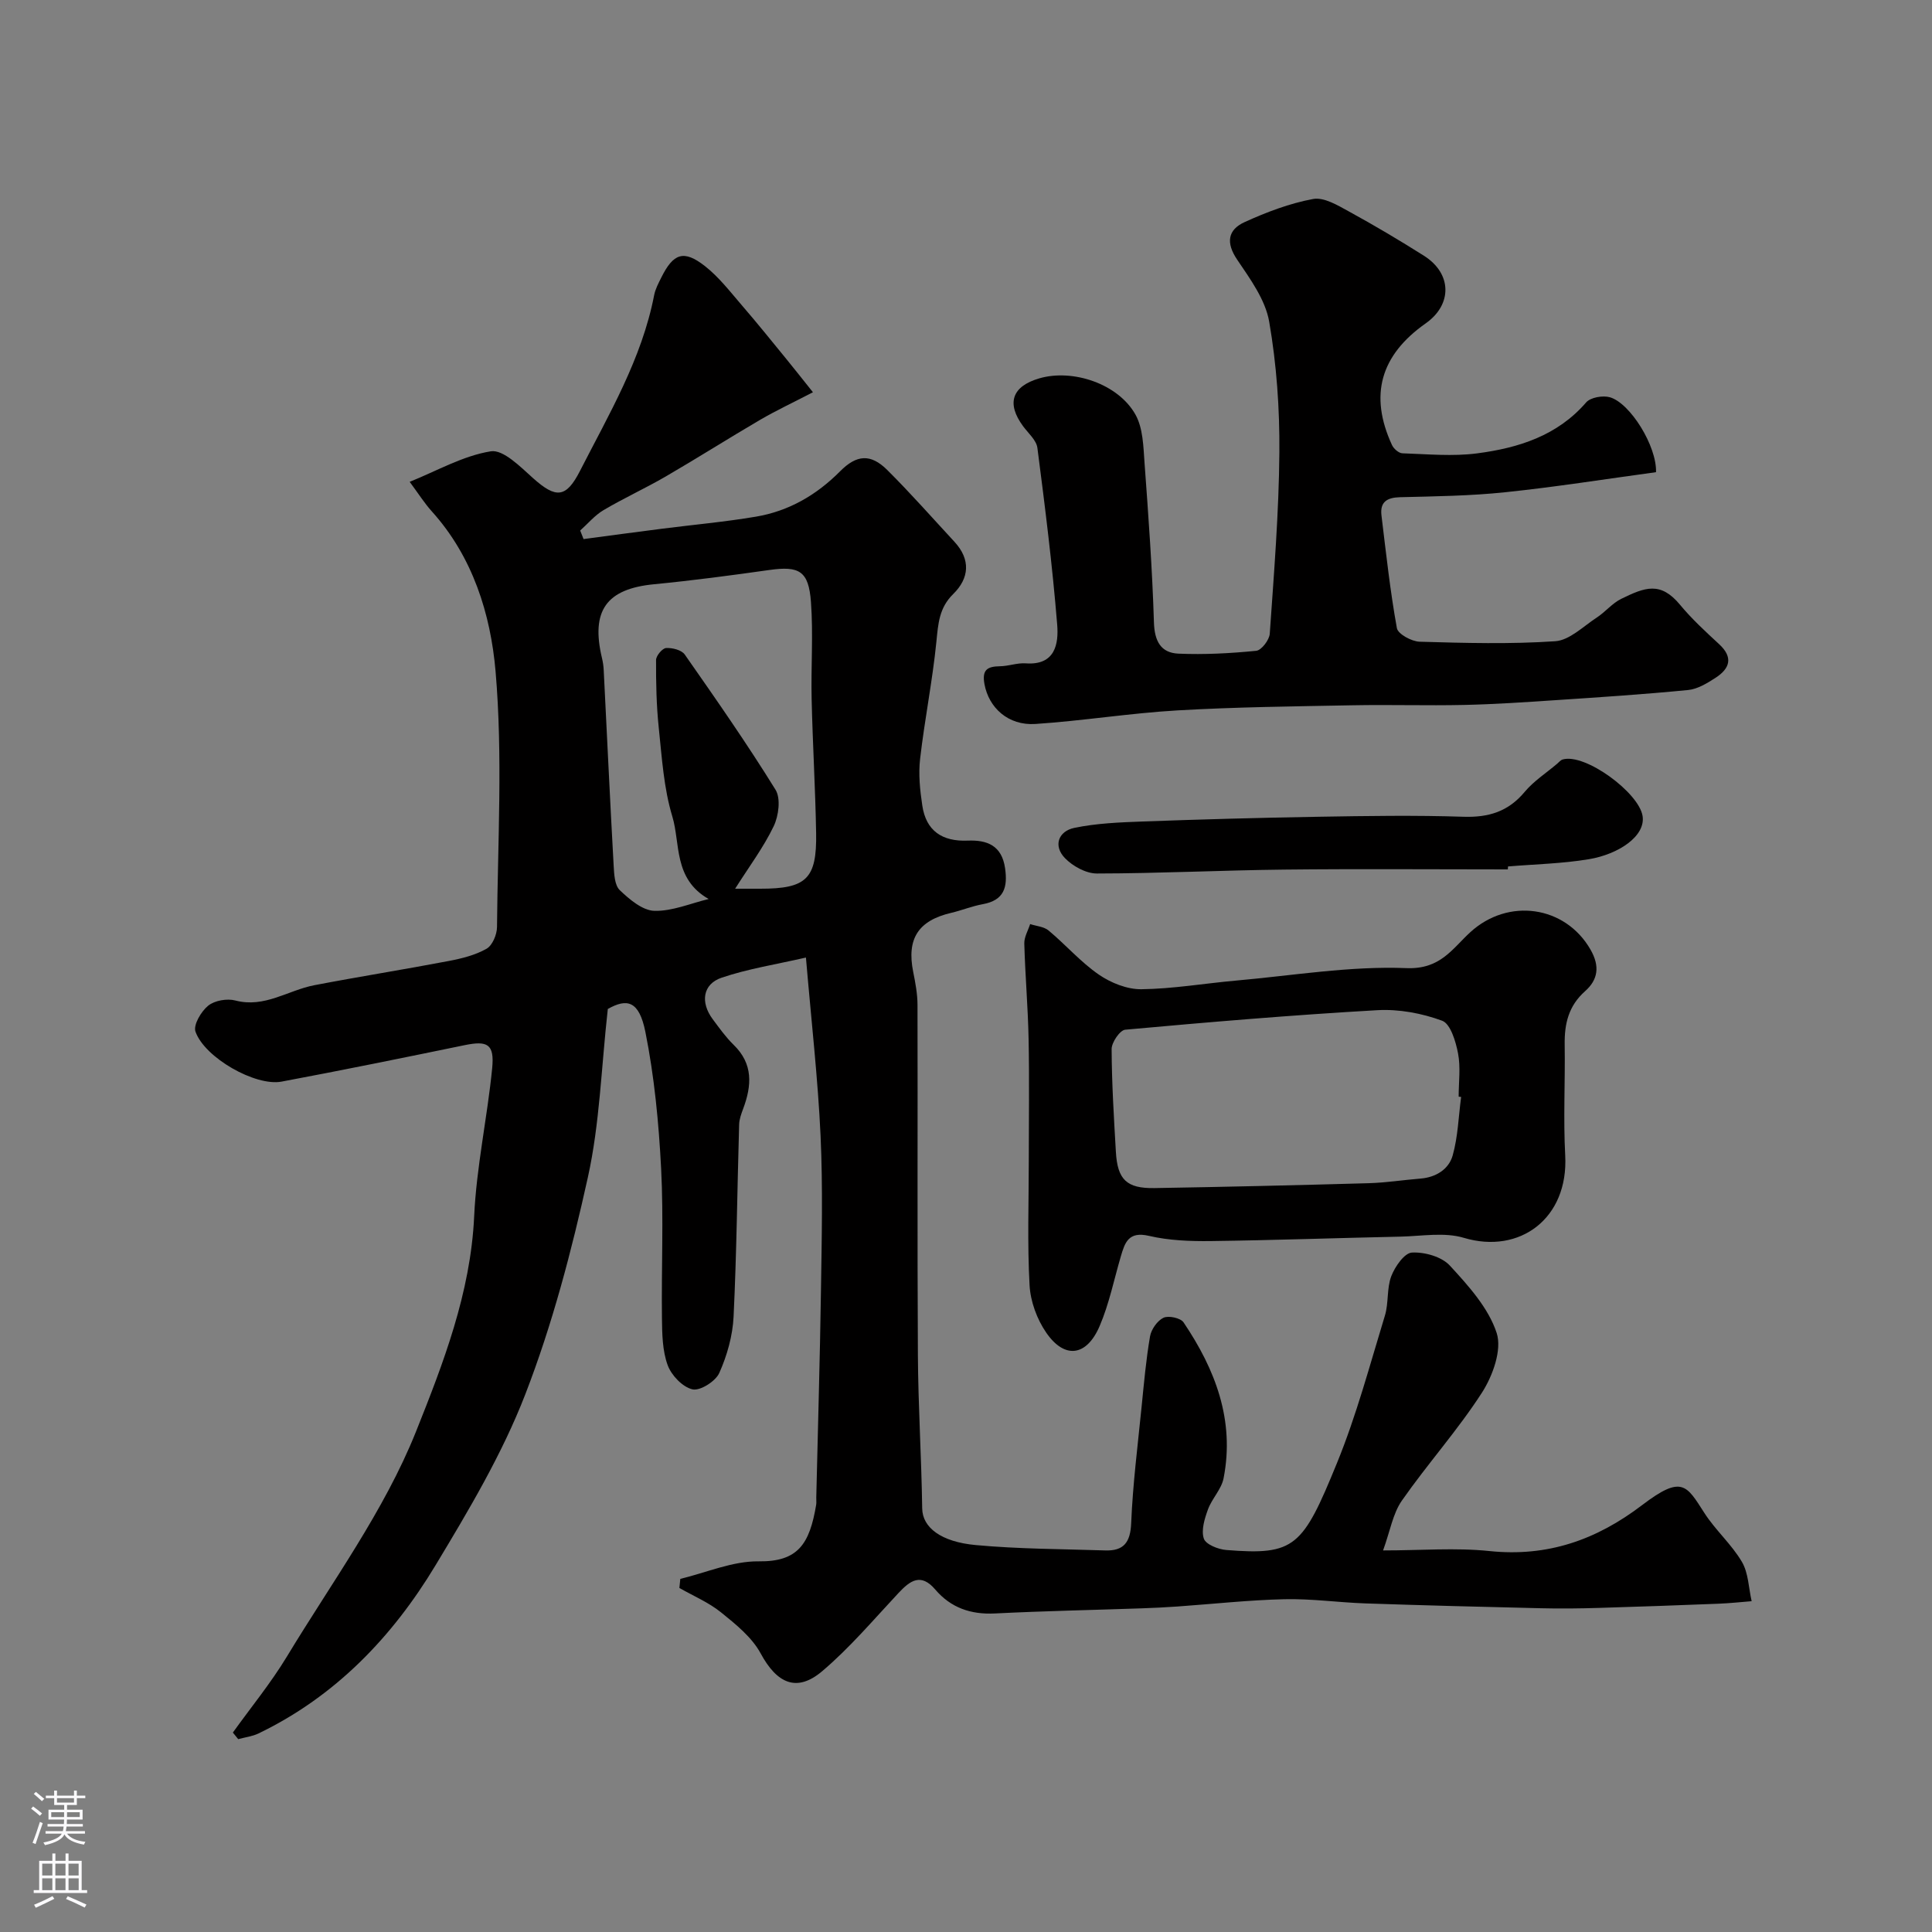
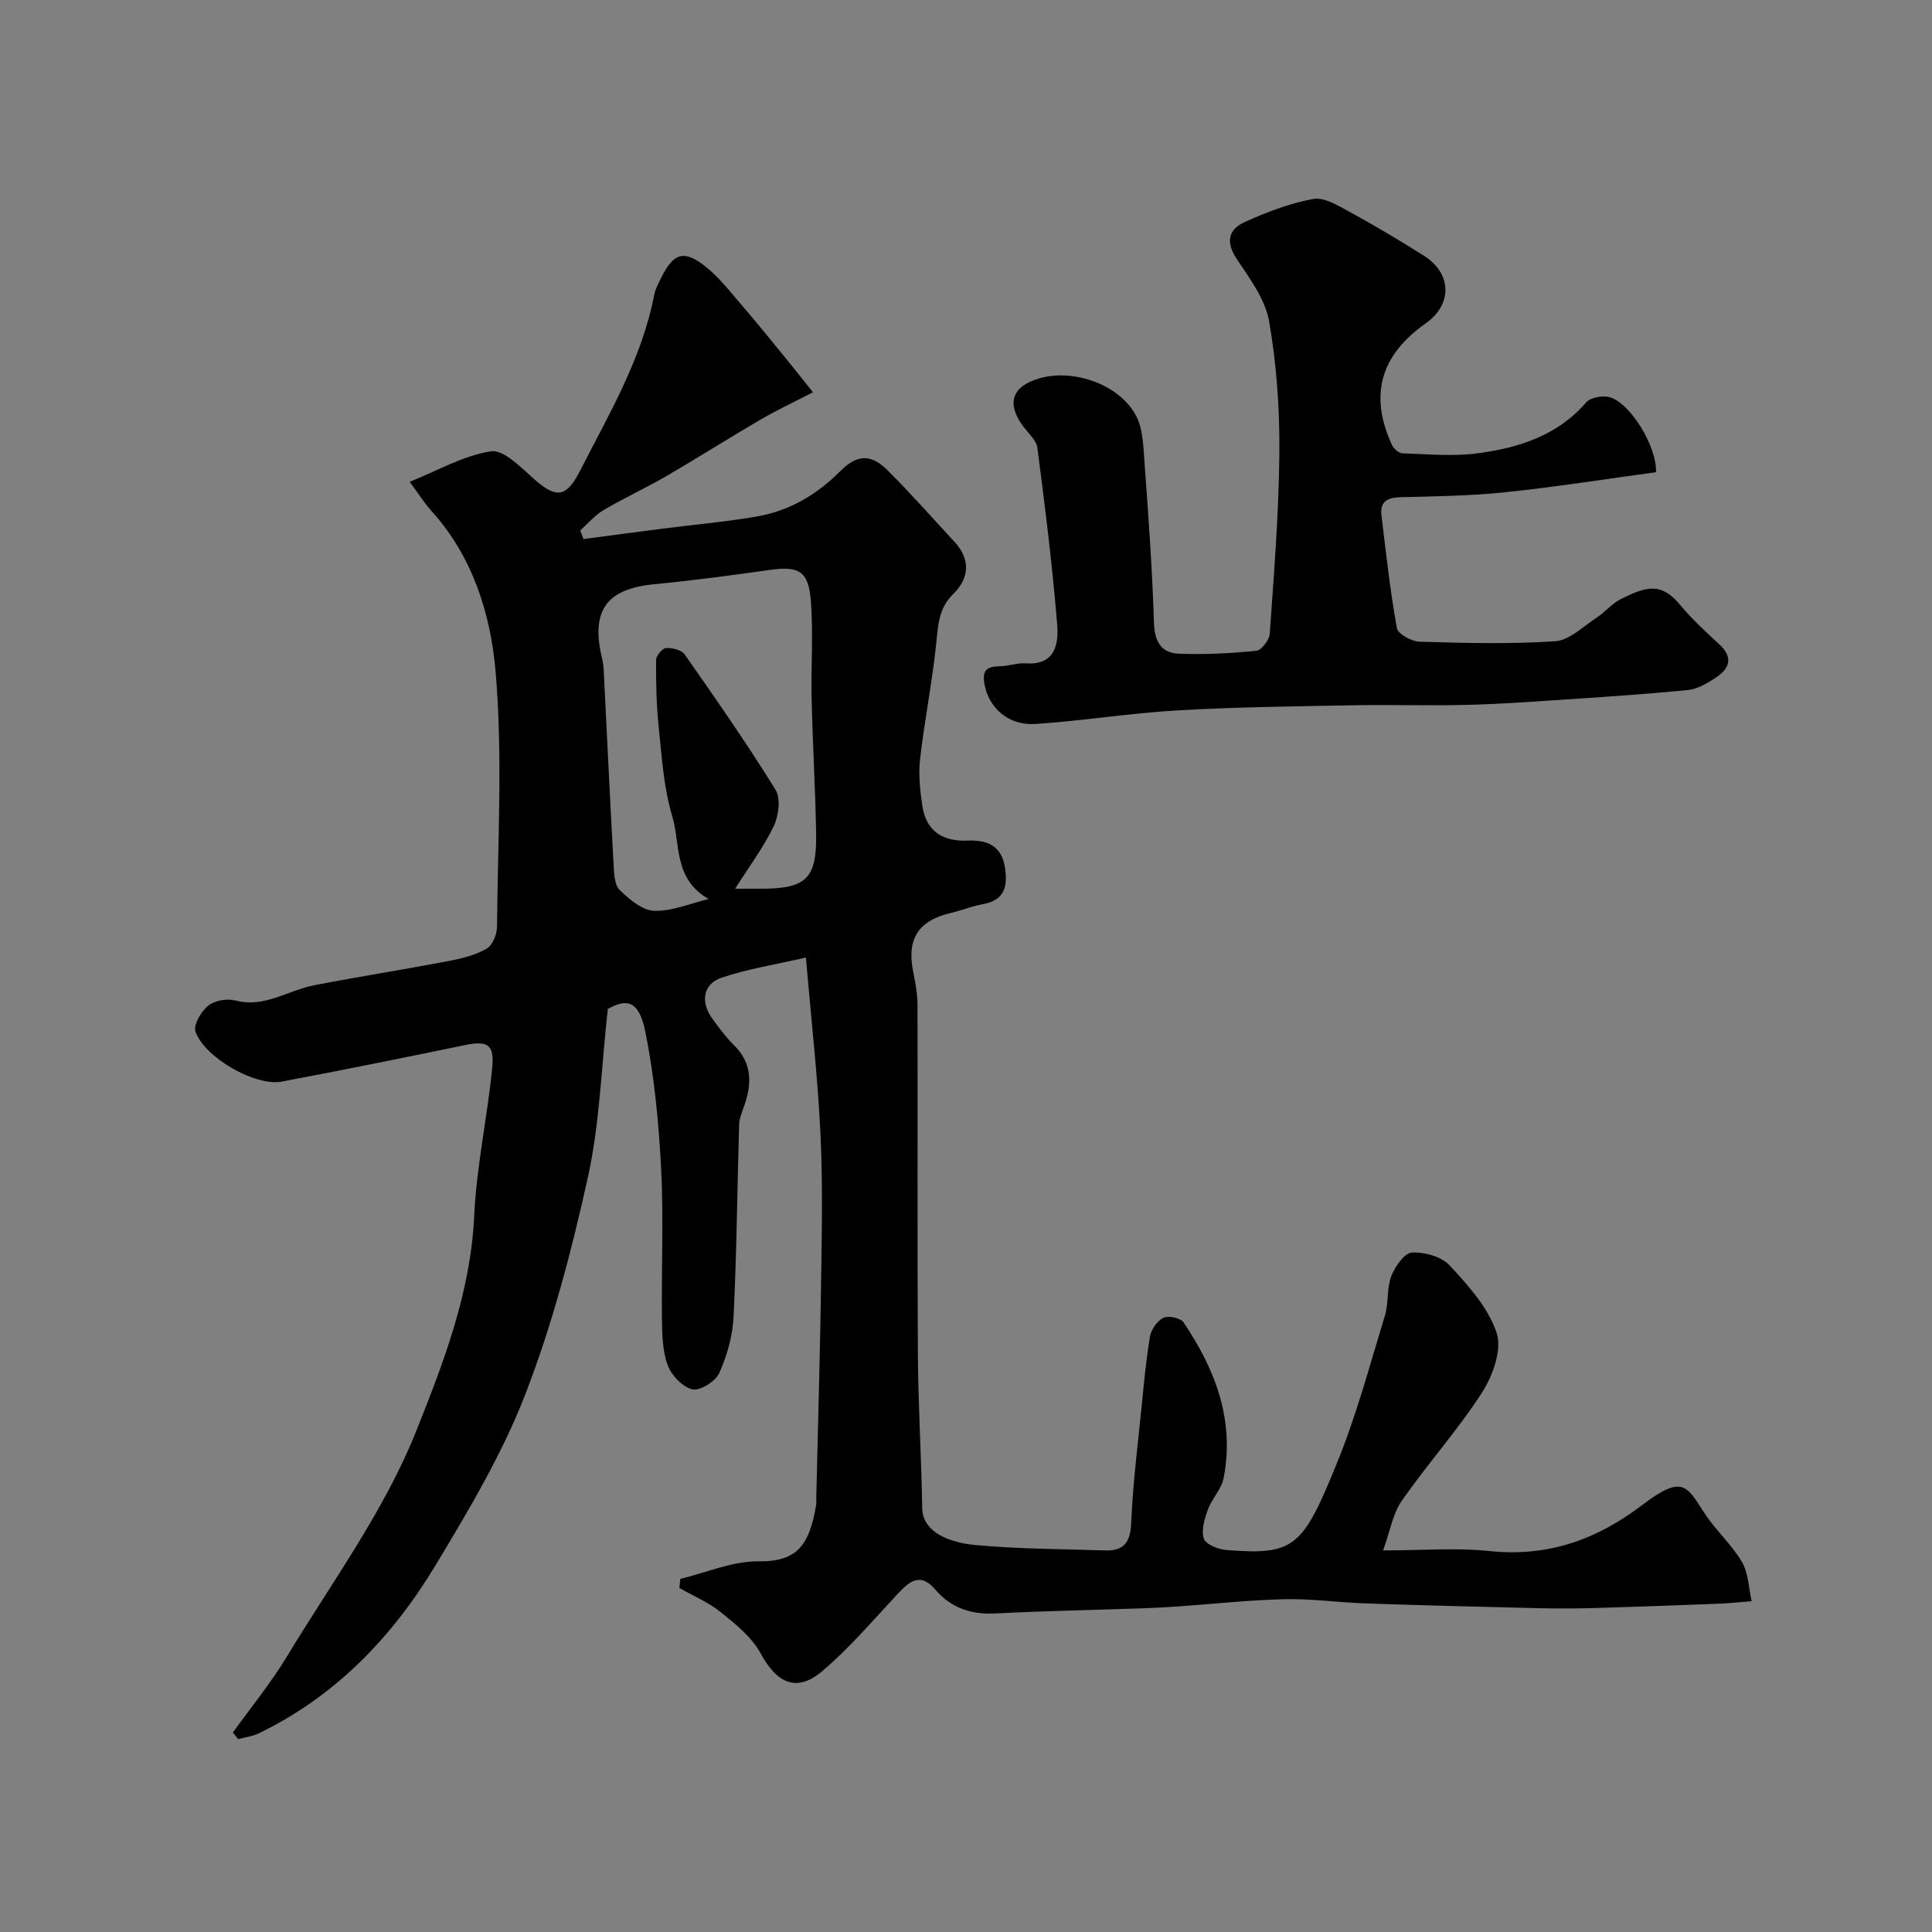
<svg xmlns="http://www.w3.org/2000/svg" enable-background="new 0 0 400 400" viewBox="0 0 400 400">
  <rect x="0" y="0" width="400" height="400" fill="#808080" stroke="none" />
  <g fill="#010000">
    <path d="m166.86 198.25c-6.22 1.43-11.99 2.32-17.45 4.17-3.93 1.33-4.44 5.1-1.86 8.58 1.37 1.84 2.72 3.74 4.35 5.33 4.07 3.96 3.75 8.43 1.97 13.21-.39 1.05-.81 2.17-.84 3.27-.39 13.26-.51 26.54-1.15 39.79-.19 3.95-1.34 8.04-2.96 11.66-.77 1.73-3.97 3.75-5.55 3.39-2.05-.47-4.37-2.9-5.14-5.02-1.09-2.98-1.14-6.44-1.18-9.7-.13-10.33.36-20.68-.17-30.99-.49-9.47-1.4-19.01-3.26-28.29-1.3-6.47-3.79-7.01-7.78-4.75-1.36 12.17-1.67 23.75-4.13 34.86-3.36 15.2-7.34 30.42-12.95 44.91-4.79 12.38-11.73 24.03-18.62 35.46-8.94 14.82-20.7 27.08-36.59 34.75-1.3.63-2.81.8-4.23 1.19-.37-.45-.74-.91-1.11-1.36 3.75-5.23 7.86-10.24 11.18-15.72 9.28-15.35 20.15-30.13 26.74-46.6 5.61-14.05 11.31-28.73 12.04-44.55.47-10.26 2.72-20.43 3.73-30.68.49-5.02-.97-5.75-5.76-4.76-12.6 2.6-25.22 5.17-37.86 7.54-5.4 1.01-15.92-4.96-17.81-10.36-.48-1.38 1.17-4.18 2.63-5.36 1.33-1.08 3.9-1.53 5.62-1.08 6.07 1.6 10.91-2.12 16.35-3.16 9.26-1.78 18.58-3.25 27.85-5.02 2.69-.51 5.48-1.21 7.81-2.53 1.22-.69 2.16-2.94 2.17-4.5.15-17.66 1.21-35.42-.3-52.96-1.02-11.8-4.71-23.7-13.21-33.11-1.52-1.69-2.75-3.65-4.57-6.1 5.68-2.29 11.06-5.4 16.79-6.32 2.59-.42 6.15 3.23 8.78 5.58 4.7 4.19 6.8 4.14 9.69-1.52 6-11.75 12.8-23.19 15.36-36.41.24-1.24.88-2.43 1.45-3.58 2.52-5.09 4.66-5.86 9.07-2.41 2.92 2.29 5.26 5.36 7.72 8.21 3.11 3.6 6.09 7.31 9.1 10.99 1.53 1.87 3.02 3.77 5.53 6.91-4.14 2.15-7.6 3.77-10.9 5.69-6.58 3.85-13.02 7.94-19.61 11.77-4.21 2.44-8.66 4.47-12.85 6.95-1.81 1.07-3.23 2.79-4.83 4.22.23.59.47 1.18.7 1.77 5.4-.72 10.8-1.45 16.21-2.14 6.49-.83 13.02-1.41 19.47-2.5 6.79-1.14 12.55-4.48 17.42-9.38 3.43-3.46 6.32-3.71 9.77-.29 4.81 4.78 9.3 9.88 13.91 14.86 3.4 3.67 3.1 7.55-.25 10.83-2.93 2.87-3.11 6.16-3.48 9.87-.81 8.11-2.44 16.14-3.37 24.24-.37 3.17-.03 6.49.45 9.67.78 5.27 4.14 7.49 9.41 7.27 3.99-.16 7.05.99 7.73 5.71.57 3.97-.21 6.65-4.61 7.45-2.22.4-4.35 1.28-6.56 1.8-6.82 1.6-9.23 5.37-7.85 12.23.45 2.24.88 4.53.89 6.79.06 24.16-.06 48.33.08 72.49.06 10.6.74 21.2.89 31.8.06 3.96 3.91 6.92 11.09 7.58 8.89.82 17.85.82 26.79 1.11 3.85.13 5.23-1.66 5.39-5.67.33-8.02 1.35-16.01 2.15-24.01.49-4.89.92-9.79 1.75-14.63.25-1.45 1.5-3.24 2.78-3.86 1.05-.5 3.55.04 4.16.95 6.57 9.74 10.64 20.28 8.29 32.28-.44 2.27-2.41 4.2-3.23 6.44-.7 1.92-1.44 4.3-.86 6.05.39 1.2 2.97 2.23 4.64 2.36 14.22 1.14 15.82-.61 22.92-17.99 4.04-9.88 6.8-20.3 9.93-30.54.8-2.61.36-5.64 1.32-8.16.76-1.98 2.72-4.81 4.28-4.89 2.62-.14 6.15.85 7.85 2.7 3.84 4.17 8 8.77 9.69 13.95 1.13 3.48-.81 8.87-3.04 12.34-5.02 7.79-11.28 14.76-16.59 22.37-1.87 2.68-2.42 6.27-3.89 10.31 7.89 0 15.03-.6 22.03.13 12.03 1.25 22.14-2.31 31.61-9.52 8.27-6.3 9.19-4.11 12.88 1.63 2.29 3.57 5.63 6.48 7.77 10.12 1.36 2.31 1.39 5.41 2.02 8.15-2.27.18-4.55.43-6.83.52-8.27.32-16.53.63-24.8.87-4 .12-8 .17-11.99.07-12.1-.28-24.2-.59-36.3-1-5.61-.19-11.21-1-16.8-.87-7.4.17-14.78.99-22.17 1.51-2.47.17-4.95.3-7.43.38-10.12.35-20.25.55-30.36 1.06-4.99.25-9.12-1.18-12.33-4.94-2.99-3.5-5.2-1.89-7.64.72-5.15 5.5-10.06 11.32-15.77 16.16-5.3 4.5-9.41 2.52-12.75-3.66-1.81-3.35-5.14-6.03-8.2-8.5-2.56-2.07-5.73-3.4-8.63-5.06.06-.63.13-1.26.19-1.88 5.41-1.3 10.83-3.7 16.22-3.63 8.17.1 10.55-3.59 11.91-11.72.08-.49 0-1 .02-1.5.33-14.27.76-28.53.97-42.8.16-10.7.41-21.42-.08-32.1-.55-11.81-1.9-23.59-3.03-36.89zm-20.14-12.12c-7.33-4.17-5.83-11.5-7.52-17.08-1.78-5.87-2.16-12.19-2.81-18.36-.49-4.65-.58-9.36-.56-14.04 0-.88 1.3-2.43 2.07-2.48 1.29-.08 3.21.4 3.87 1.34 6.44 9.21 12.88 18.44 18.79 27.99 1.12 1.8.66 5.4-.37 7.55-2.11 4.4-5.1 8.38-7.99 12.95h5.18c9.57.01 11.75-2.02 11.59-11.51-.16-9.26-.72-18.52-.93-27.78-.15-6.69.35-13.4-.14-20.06-.47-6.46-2.44-7.51-8.61-6.64-7.93 1.12-15.89 2.18-23.86 2.95-9.87.95-13.15 5.45-10.79 15.32.19.79.31 1.62.35 2.44.68 13.49 1.31 26.99 2.06 40.48.1 1.76.19 4.07 1.27 5.1 2 1.91 4.69 4.2 7.15 4.28 3.72.1 7.5-1.55 11.25-2.45z" />
    <path d="m342.86 97.76c-10.51 1.43-20.83 3.07-31.2 4.15-7.22.76-14.51.85-21.78 1.03-2.72.07-4.2.97-3.86 3.79.95 7.79 1.79 15.6 3.19 23.32.22 1.22 3.05 2.76 4.71 2.81 9.35.27 18.75.53 28.07-.1 2.97-.2 5.81-3.08 8.6-4.9 1.78-1.16 3.19-2.95 5.06-3.87 4.94-2.42 8.14-3.66 12.19 1.23 2.43 2.94 5.28 5.55 8.09 8.15 2.99 2.76 2.19 5.06-.74 6.96-1.73 1.12-3.72 2.34-5.68 2.53-9.18.9-18.38 1.5-27.58 2.11-6.26.42-12.53.84-18.8.98-7.69.17-15.4-.08-23.09.07-12.1.23-24.21.36-36.28 1.06-9.82.57-19.58 2.16-29.39 2.81-5.67.37-9.64-3.39-10.54-8.21-.56-3 .56-3.7 3.2-3.74 1.78-.02 3.59-.73 5.34-.6 6.12.45 6.83-4.07 6.51-8.01-.99-12.23-2.52-24.43-4.1-36.61-.21-1.58-1.87-3.01-2.94-4.45-3.52-4.76-2.35-8.28 3.35-9.94 6.92-2.01 16.32 1.13 19.89 7.5 1.57 2.8 1.64 6.58 1.88 9.95.81 11.02 1.61 22.05 1.95 33.09.12 3.86 1.42 6.3 5.07 6.46 5.36.23 10.77-.06 16.11-.59 1.08-.11 2.71-2.24 2.8-3.53.87-12.51 1.89-25.04 1.99-37.57.07-9.03-.57-18.17-2.11-27.05-.79-4.54-3.93-8.83-6.62-12.82-2.39-3.52-1.95-6.2 1.54-7.79 4.53-2.06 9.31-3.88 14.17-4.78 2.24-.42 5.08 1.3 7.38 2.56 5.29 2.89 10.49 5.98 15.59 9.2 5.8 3.68 5.88 10.09.36 13.98-9.4 6.61-11.74 14.89-7 25.19.35.77 1.4 1.69 2.15 1.72 5.18.17 10.43.68 15.52.01 8.5-1.12 16.55-3.62 22.54-10.55.9-1.04 3.45-1.48 4.92-1.06 4.21 1.22 9.72 10.13 9.54 15.51z" />
-     <path d="m213 240.1c0-8.32.13-16.65-.04-24.97-.13-6.6-.71-13.19-.89-19.78-.04-1.33.78-2.69 1.21-4.03 1.29.43 2.86.52 3.83 1.34 3.54 2.95 6.62 6.52 10.39 9.12 2.5 1.72 5.87 3.07 8.83 3.03 6.53-.08 13.04-1.21 19.57-1.79 11.77-1.04 23.59-3.05 35.3-2.58 7 .28 9.46-3.99 13.18-7.41 7.87-7.23 19.69-5.52 24.91 3.56 2 3.48 1.55 6.26-1.11 8.62-3.43 3.04-4.29 6.74-4.23 11.04.12 7.66-.3 15.33.11 22.97.7 13.02-9.39 20.53-20.99 17.06-4.03-1.21-8.71-.35-13.09-.25-13.12.28-26.24.75-39.36.92-4.26.05-8.64-.12-12.75-1.08-4.22-.98-4.98 1.38-5.83 4.3-1.41 4.81-2.41 9.8-4.37 14.37-2.7 6.31-7.26 6.89-11.06 1.37-1.92-2.78-3.27-6.47-3.45-9.83-.48-8.65-.16-17.32-.16-25.98zm89.51-12.99c-.17-.02-.34-.04-.51-.06 0-3 .43-6.08-.13-8.97-.47-2.46-1.56-6.11-3.29-6.75-4.2-1.55-8.98-2.44-13.45-2.18-17.41.99-34.8 2.46-52.17 4.04-1.09.1-2.81 2.62-2.81 4 .03 7.09.47 14.19.88 21.28.33 5.76 2.22 7.61 8.01 7.51 14.76-.25 29.52-.59 44.28-1.01 3.61-.1 7.2-.67 10.8-.96 3.21-.26 5.84-1.95 6.64-4.78 1.1-3.9 1.21-8.07 1.75-12.12z" />
-     <path d="m312.18 180c-15.43 0-30.86-.13-46.29.04-12.94.14-25.87.79-38.8.81-2.24 0-4.98-1.51-6.6-3.18-2.5-2.58-1.33-5.58 1.91-6.26 4.62-.97 9.44-1.15 14.19-1.33 12.13-.44 24.27-.78 36.41-.98 10-.17 20-.33 29.99 0 5.22.17 9.28-1.07 12.68-5.15 1.87-2.24 4.44-3.89 6.7-5.81.38-.32.73-.77 1.17-.9 4.65-1.34 15.79 6.87 16.54 11.71.65 4.18-5 7.92-11.12 8.94-5.51.92-11.15 1.03-16.74 1.5-.01.21-.02.41-.04.61z" />
  </g>
-   <path d="m6.44 374.46.42-.45c.65.47 1.27.95 1.85 1.44l-.45.49c-.65-.56-1.25-1.06-1.82-1.48m.93 7.33-.63-.26c.55-1.36 1.05-2.8 1.52-4.33.19.1.38.19.59.27-.46 1.29-.95 2.73-1.48 4.32m-.38-10.38.44-.42c.43.34 1.01.82 1.74 1.44l-.49.49c-.53-.51-1.09-1.01-1.69-1.51m2.5.35h1.72v-1.04h.59v1.04h3.52v-1.04h.59v1.04h1.75v.53h-1.75v1.42h-2.03v.97h3.22v2.03h-3.24c0 .35-.01.66-.03.93h3.32v.53h-3.37c-.03.27-.08.58-.15.94h3.96v.53h-3.71c.67.92 1.93 1.48 3.79 1.68-.13.24-.23.44-.29.59-2.13-.38-3.48-1.08-4.04-2.12-.43.97-1.77 1.72-4.03 2.23-.09-.19-.2-.37-.33-.55 2.1-.42 3.37-1.03 3.81-1.83h-3.36v-.53h3.58c.08-.29.13-.61.16-.94h-3.33v-.53h3.39c.02-.27.04-.58.04-.93h-3.23v-2.03h3.25v-.97h-2.07v-1.42h-1.73zm1.12 3.44v1h2.65c.01-.3.02-.44.01-.4v-.25-.35zm1.19-2h3.52v-.91h-3.52zm4.71 2h-2.63v.59c0 .15-.01.28-.01.4h2.64z" fill="#fbfafc" />
-   <path d="m13.56 383.74h.63v1.52h2.72v6.07h1.13v.6h-11.06v-.6h1.13v-6.07h2.73v-1.52h.63v1.52h2.1v-1.52zm-2.69 8.83.38.56c-1.24.63-2.53 1.25-3.85 1.85-.1-.21-.21-.42-.34-.63 1.36-.55 2.63-1.15 3.81-1.78m-2.13-4.27h2.1v-2.45h-2.1zm0 3.04h2.1v-2.46h-2.1zm2.72-3.04h2.1v-2.45h-2.1zm0 3.04h2.1v-2.46h-2.1zm6.07 3.6c-1.41-.71-2.7-1.3-3.86-1.78l.35-.56c1.45.62 2.75 1.19 3.88 1.72zm-1.25-9.09h-2.1v2.45h2.1zm-2.09 5.49h2.1v-2.45h-2.1z" fill="#fbfafc" />
</svg>